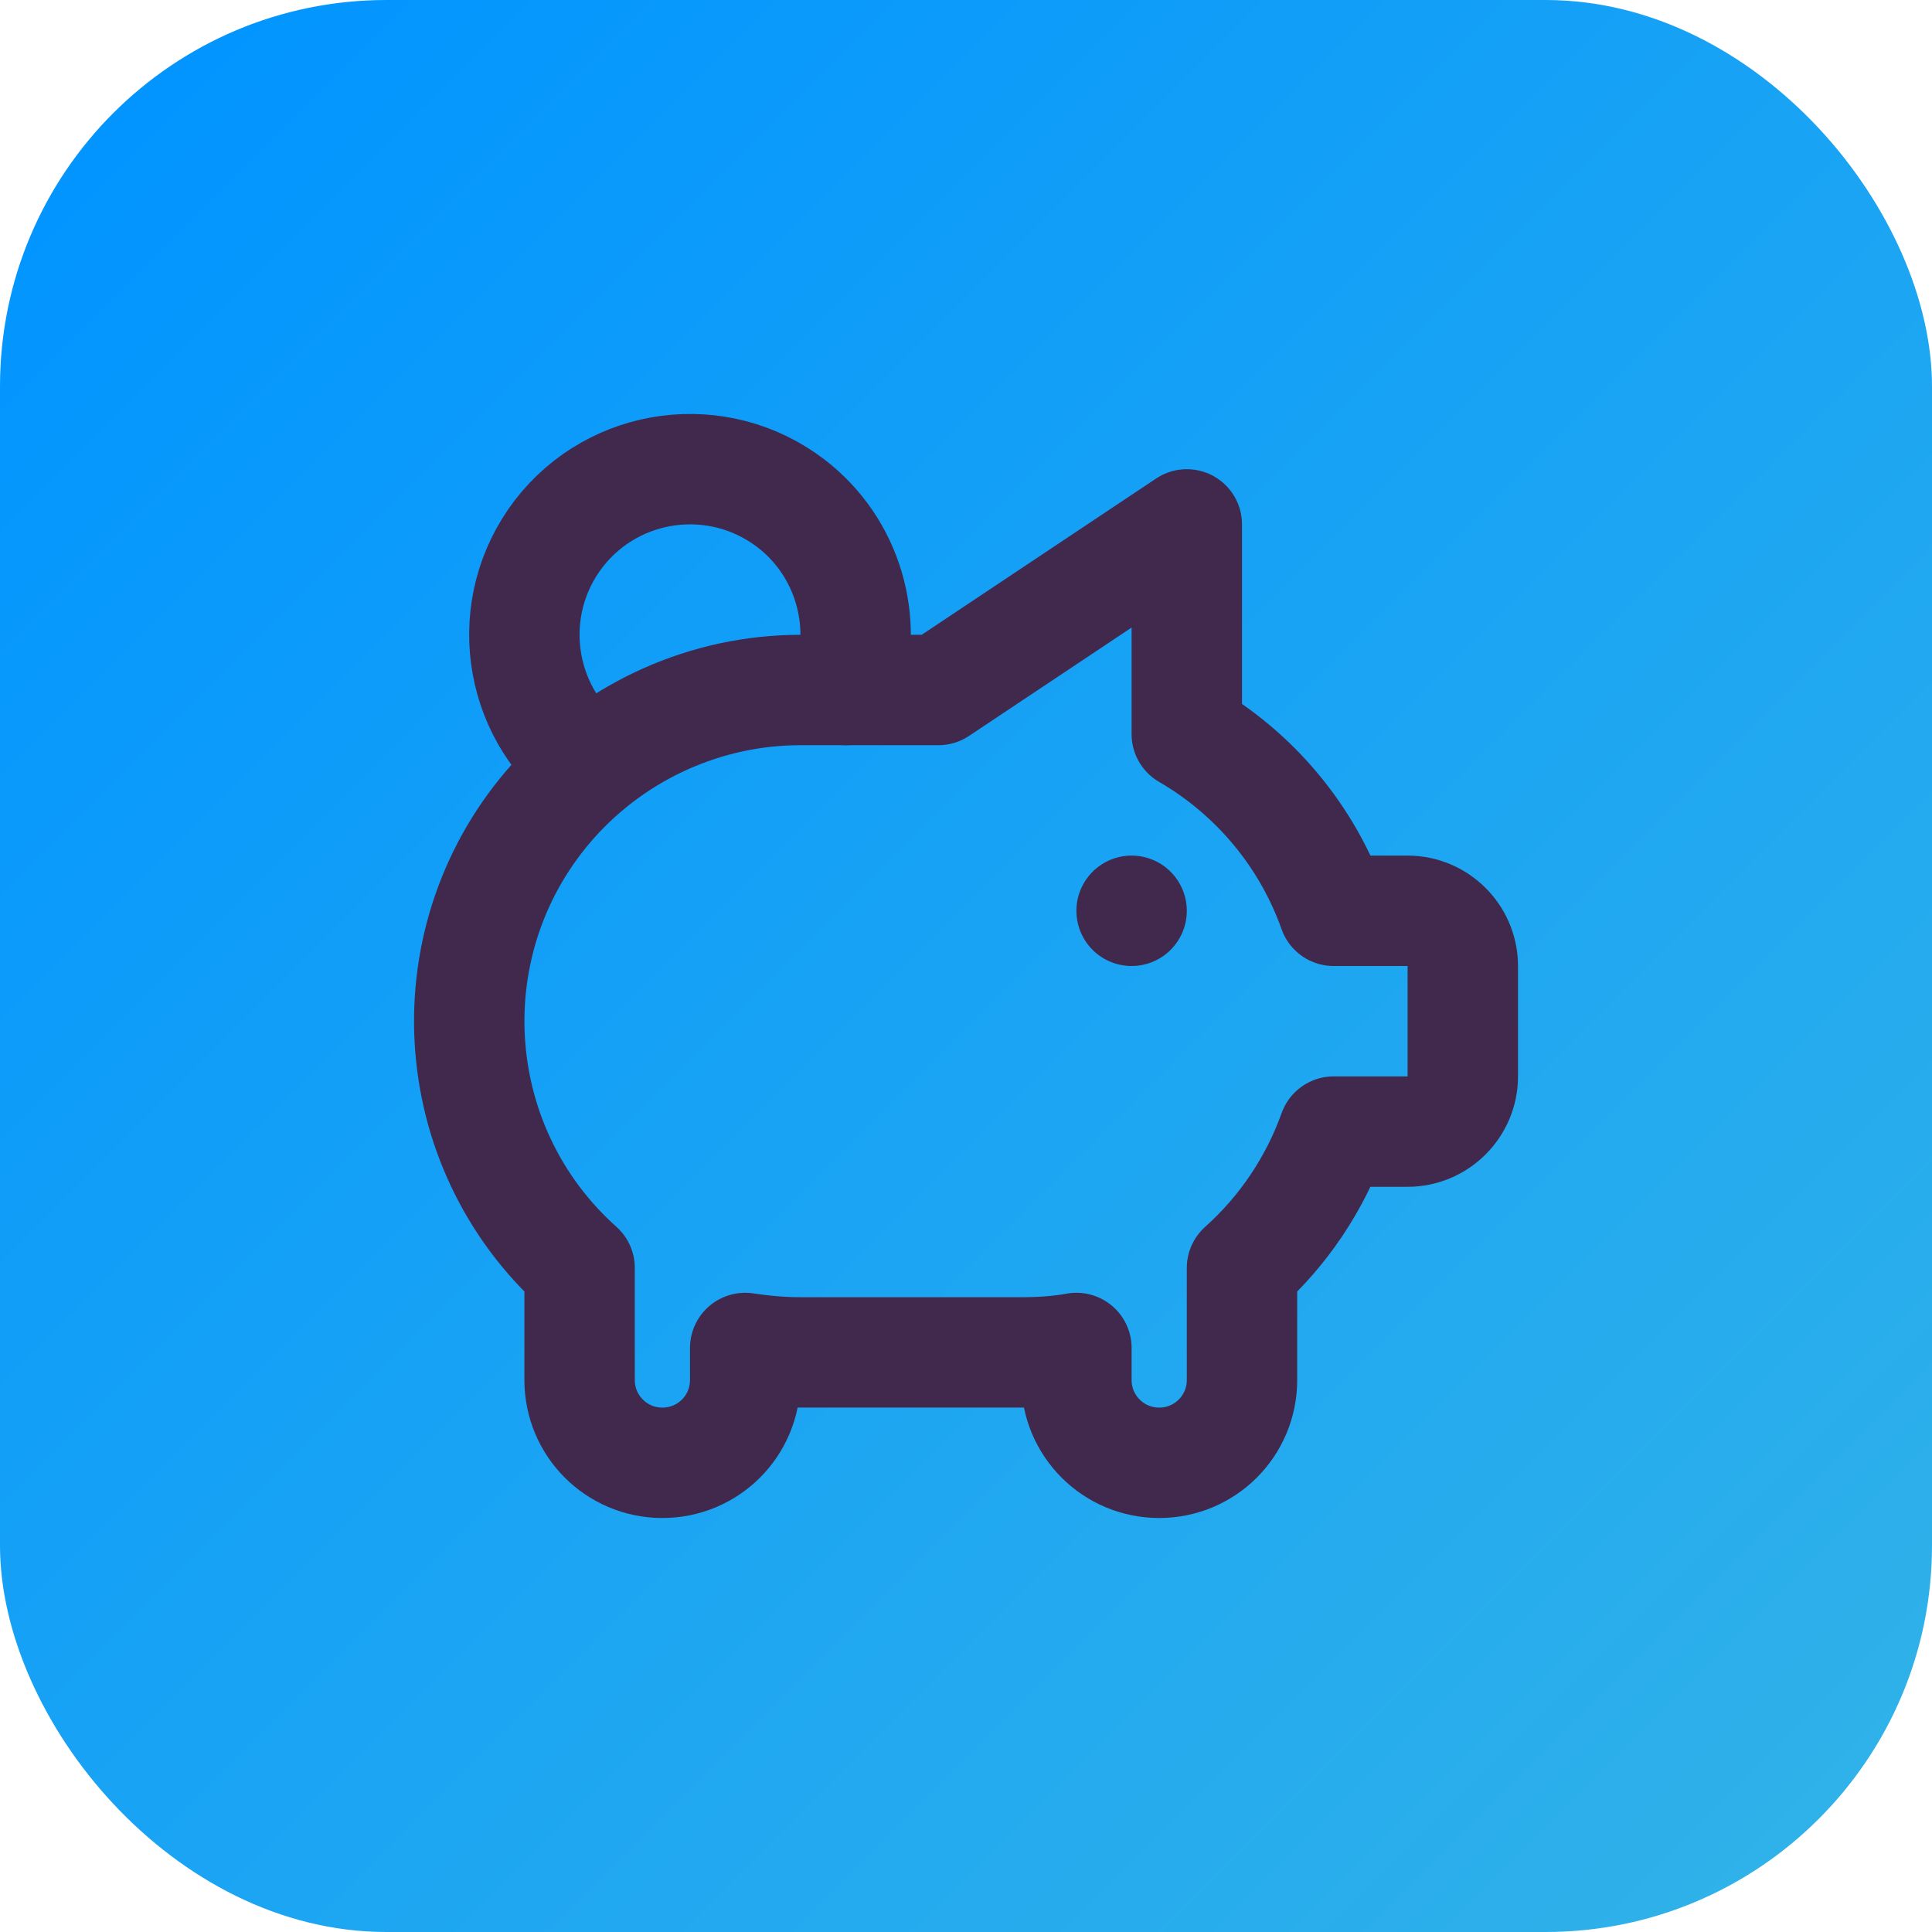
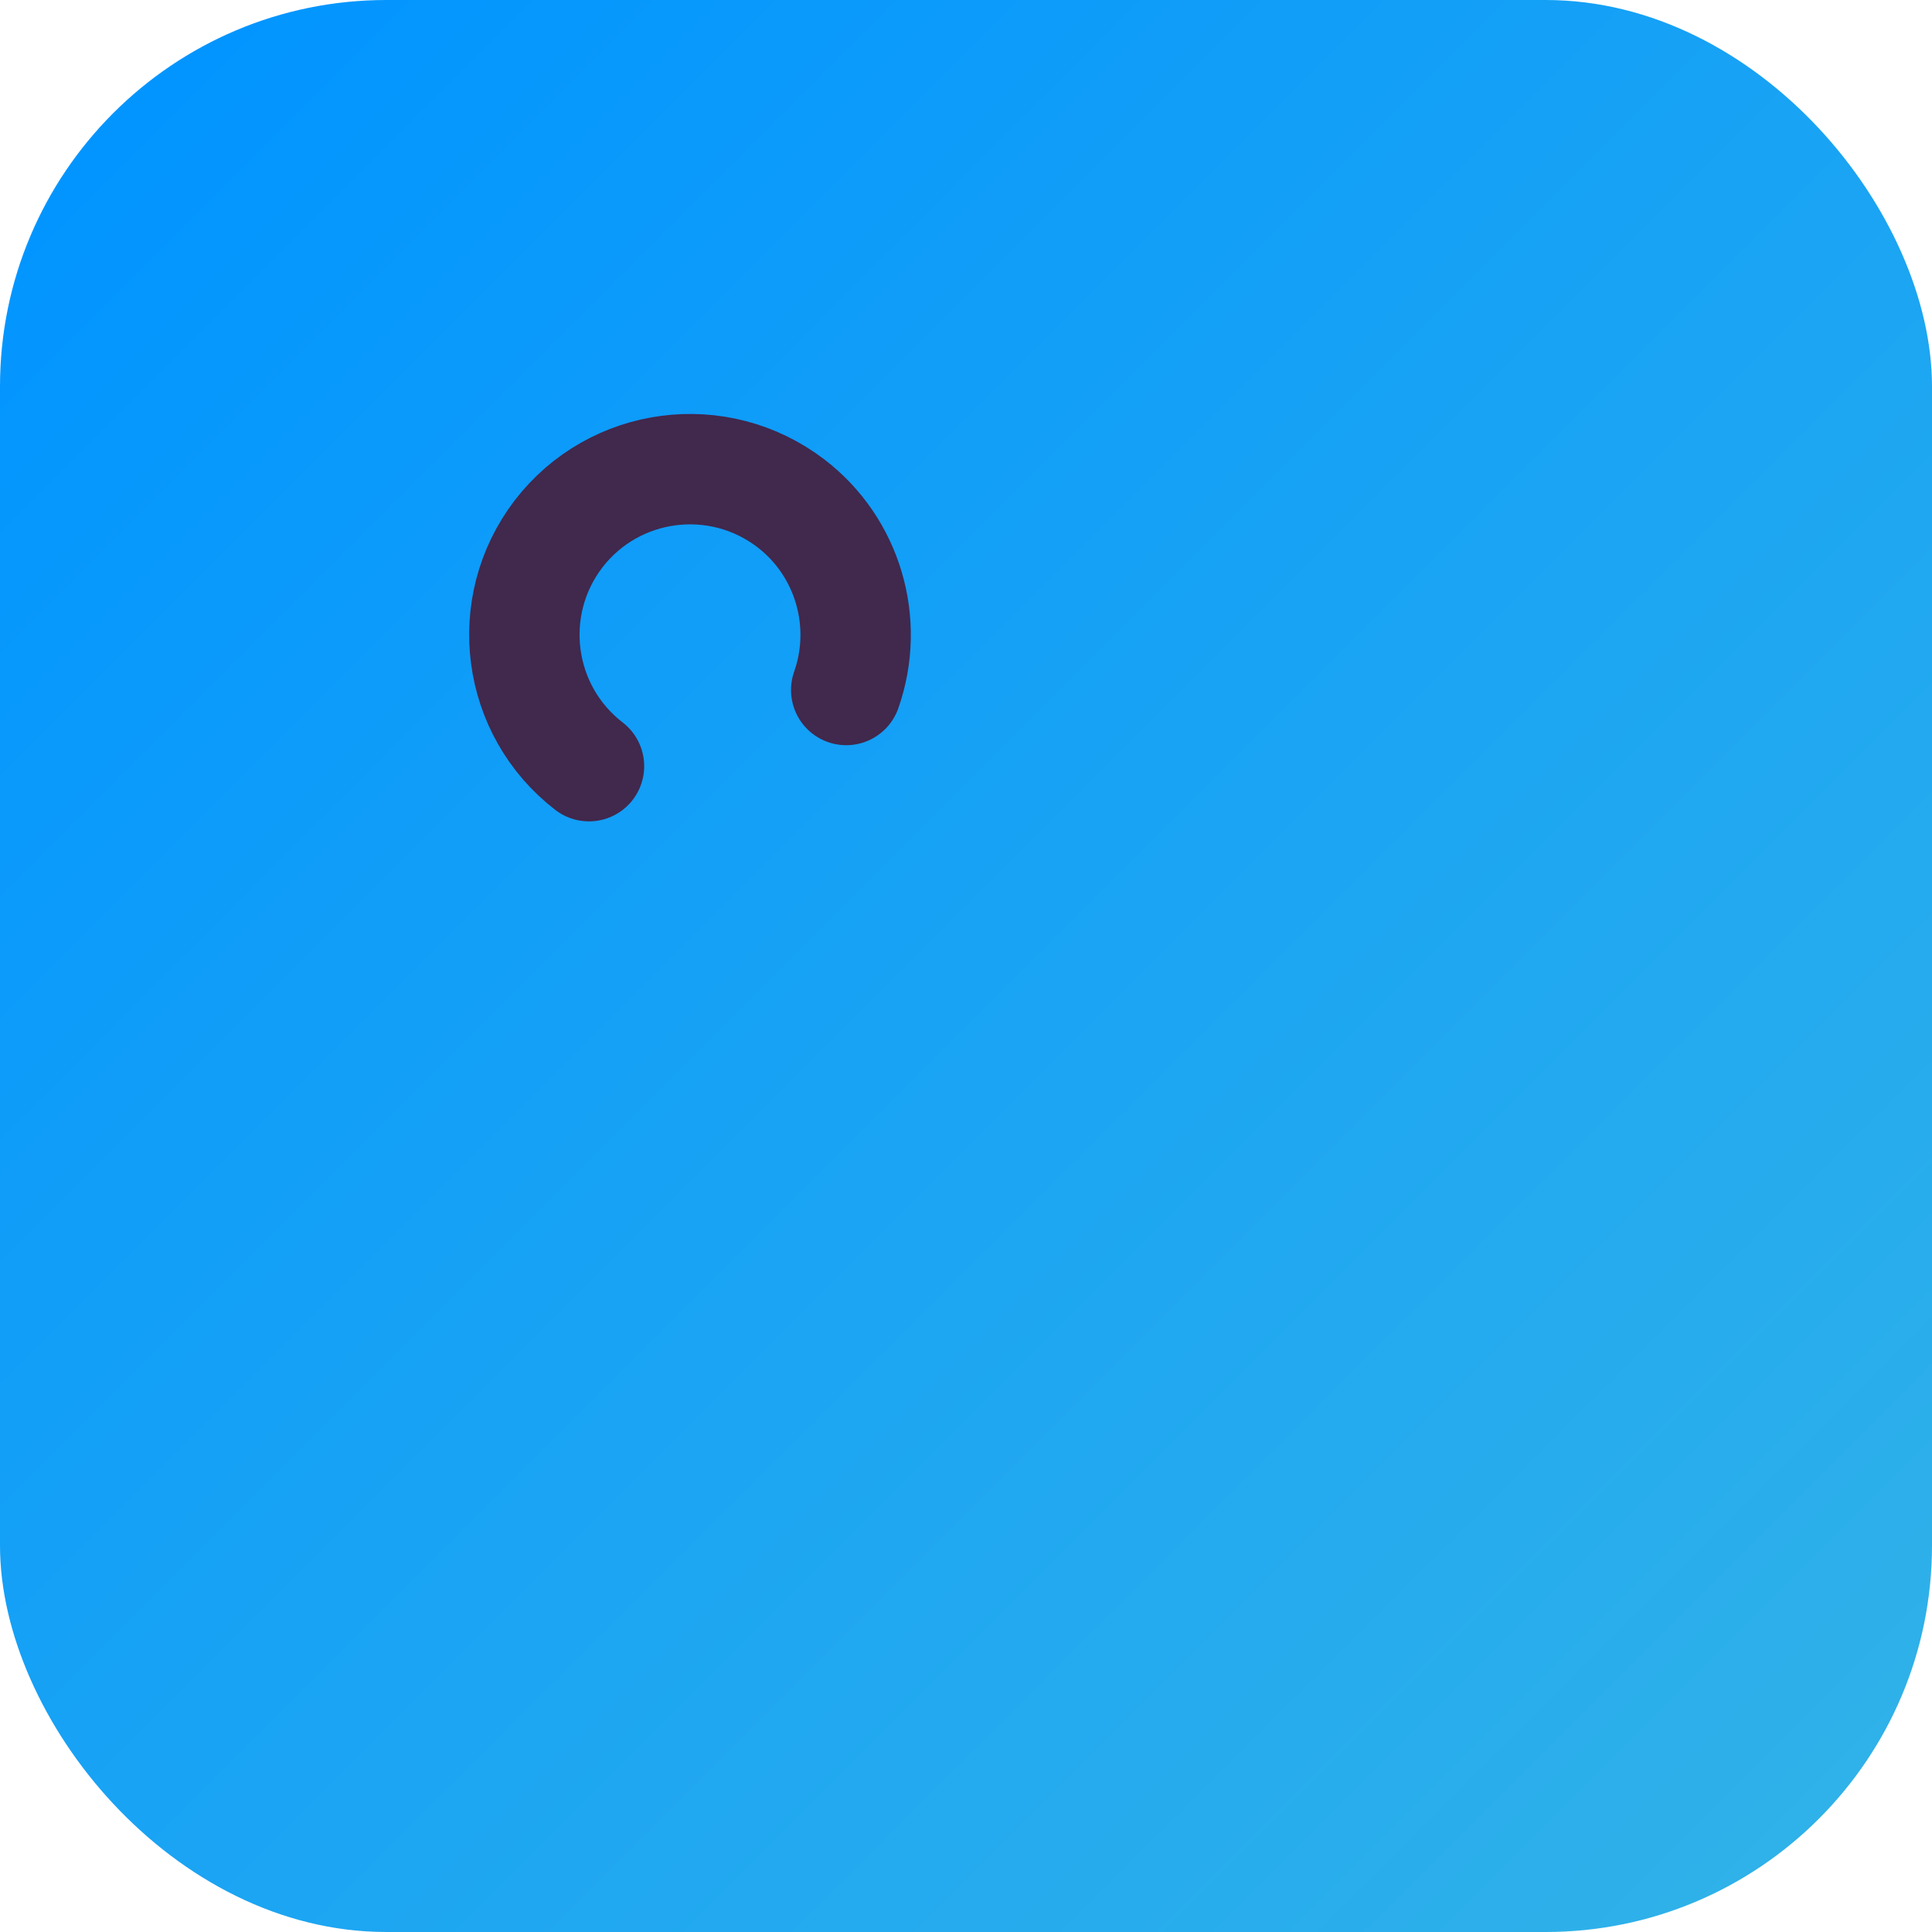
<svg xmlns="http://www.w3.org/2000/svg" viewBox="0 0 35 35">
  <defs>
    <style>
      .cls-1, .cls-2 {
        stroke-width: 0px;
      }

      .cls-1, .cls-3 {
        fill: none;
      }

      .cls-2 {
        fill: url(#linear-gradient);
      }

      .cls-3 {
        stroke: #41284d;
        stroke-linecap: round;
        stroke-linejoin: round;
        stroke-width: 2px;
      }
    </style>
    <linearGradient id="linear-gradient" x1="2.05" y1="2.05" x2="32.95" y2="32.95" gradientUnits="userSpaceOnUse">
      <stop offset="0" stop-color="#0295ff" />
      <stop offset="1" stop-color="#2fb1e9" />
    </linearGradient>
  </defs>
  <g id="Layer_2" data-name="Layer 2">
    <rect class="cls-2" width="35" height="35" rx="7" ry="7" />
  </g>
  <g id="Layer_1" data-name="Layer 1">
    <g>
-       <path class="cls-1" d="m5.5,5.5h24v24H5.5V5.5Z" />
-       <path class="cls-3" d="m20.5,16.5h0" />
      <path class="cls-3" d="m10.67,13.88c-1.31-1.01-1.56-2.89-.55-4.21,1.01-1.31,2.89-1.56,4.21-.55,1.03.79,1.43,2.16,1,3.38" />
-       <path class="cls-3" d="m21.5,9.5v3.8c1.24.72,2.18,1.85,2.66,3.2h1.34c.55,0,1,.45,1,1v2c0,.55-.45,1-1,1h-1.34c-.34.95-.91,1.8-1.66,2.47v2.03c0,.83-.67,1.5-1.5,1.5s-1.5-.67-1.5-1.5v-.58c-.33.06-.66.08-1,.08h-4c-.34,0-.67-.03-1-.08v.58c0,.83-.67,1.5-1.5,1.5s-1.5-.67-1.5-1.5v-2.03c-2.47-2.21-2.68-6-.47-8.47,1.14-1.27,2.77-2,4.47-2h2.5l4.5-3h0Z" />
    </g>
  </g>
</svg>